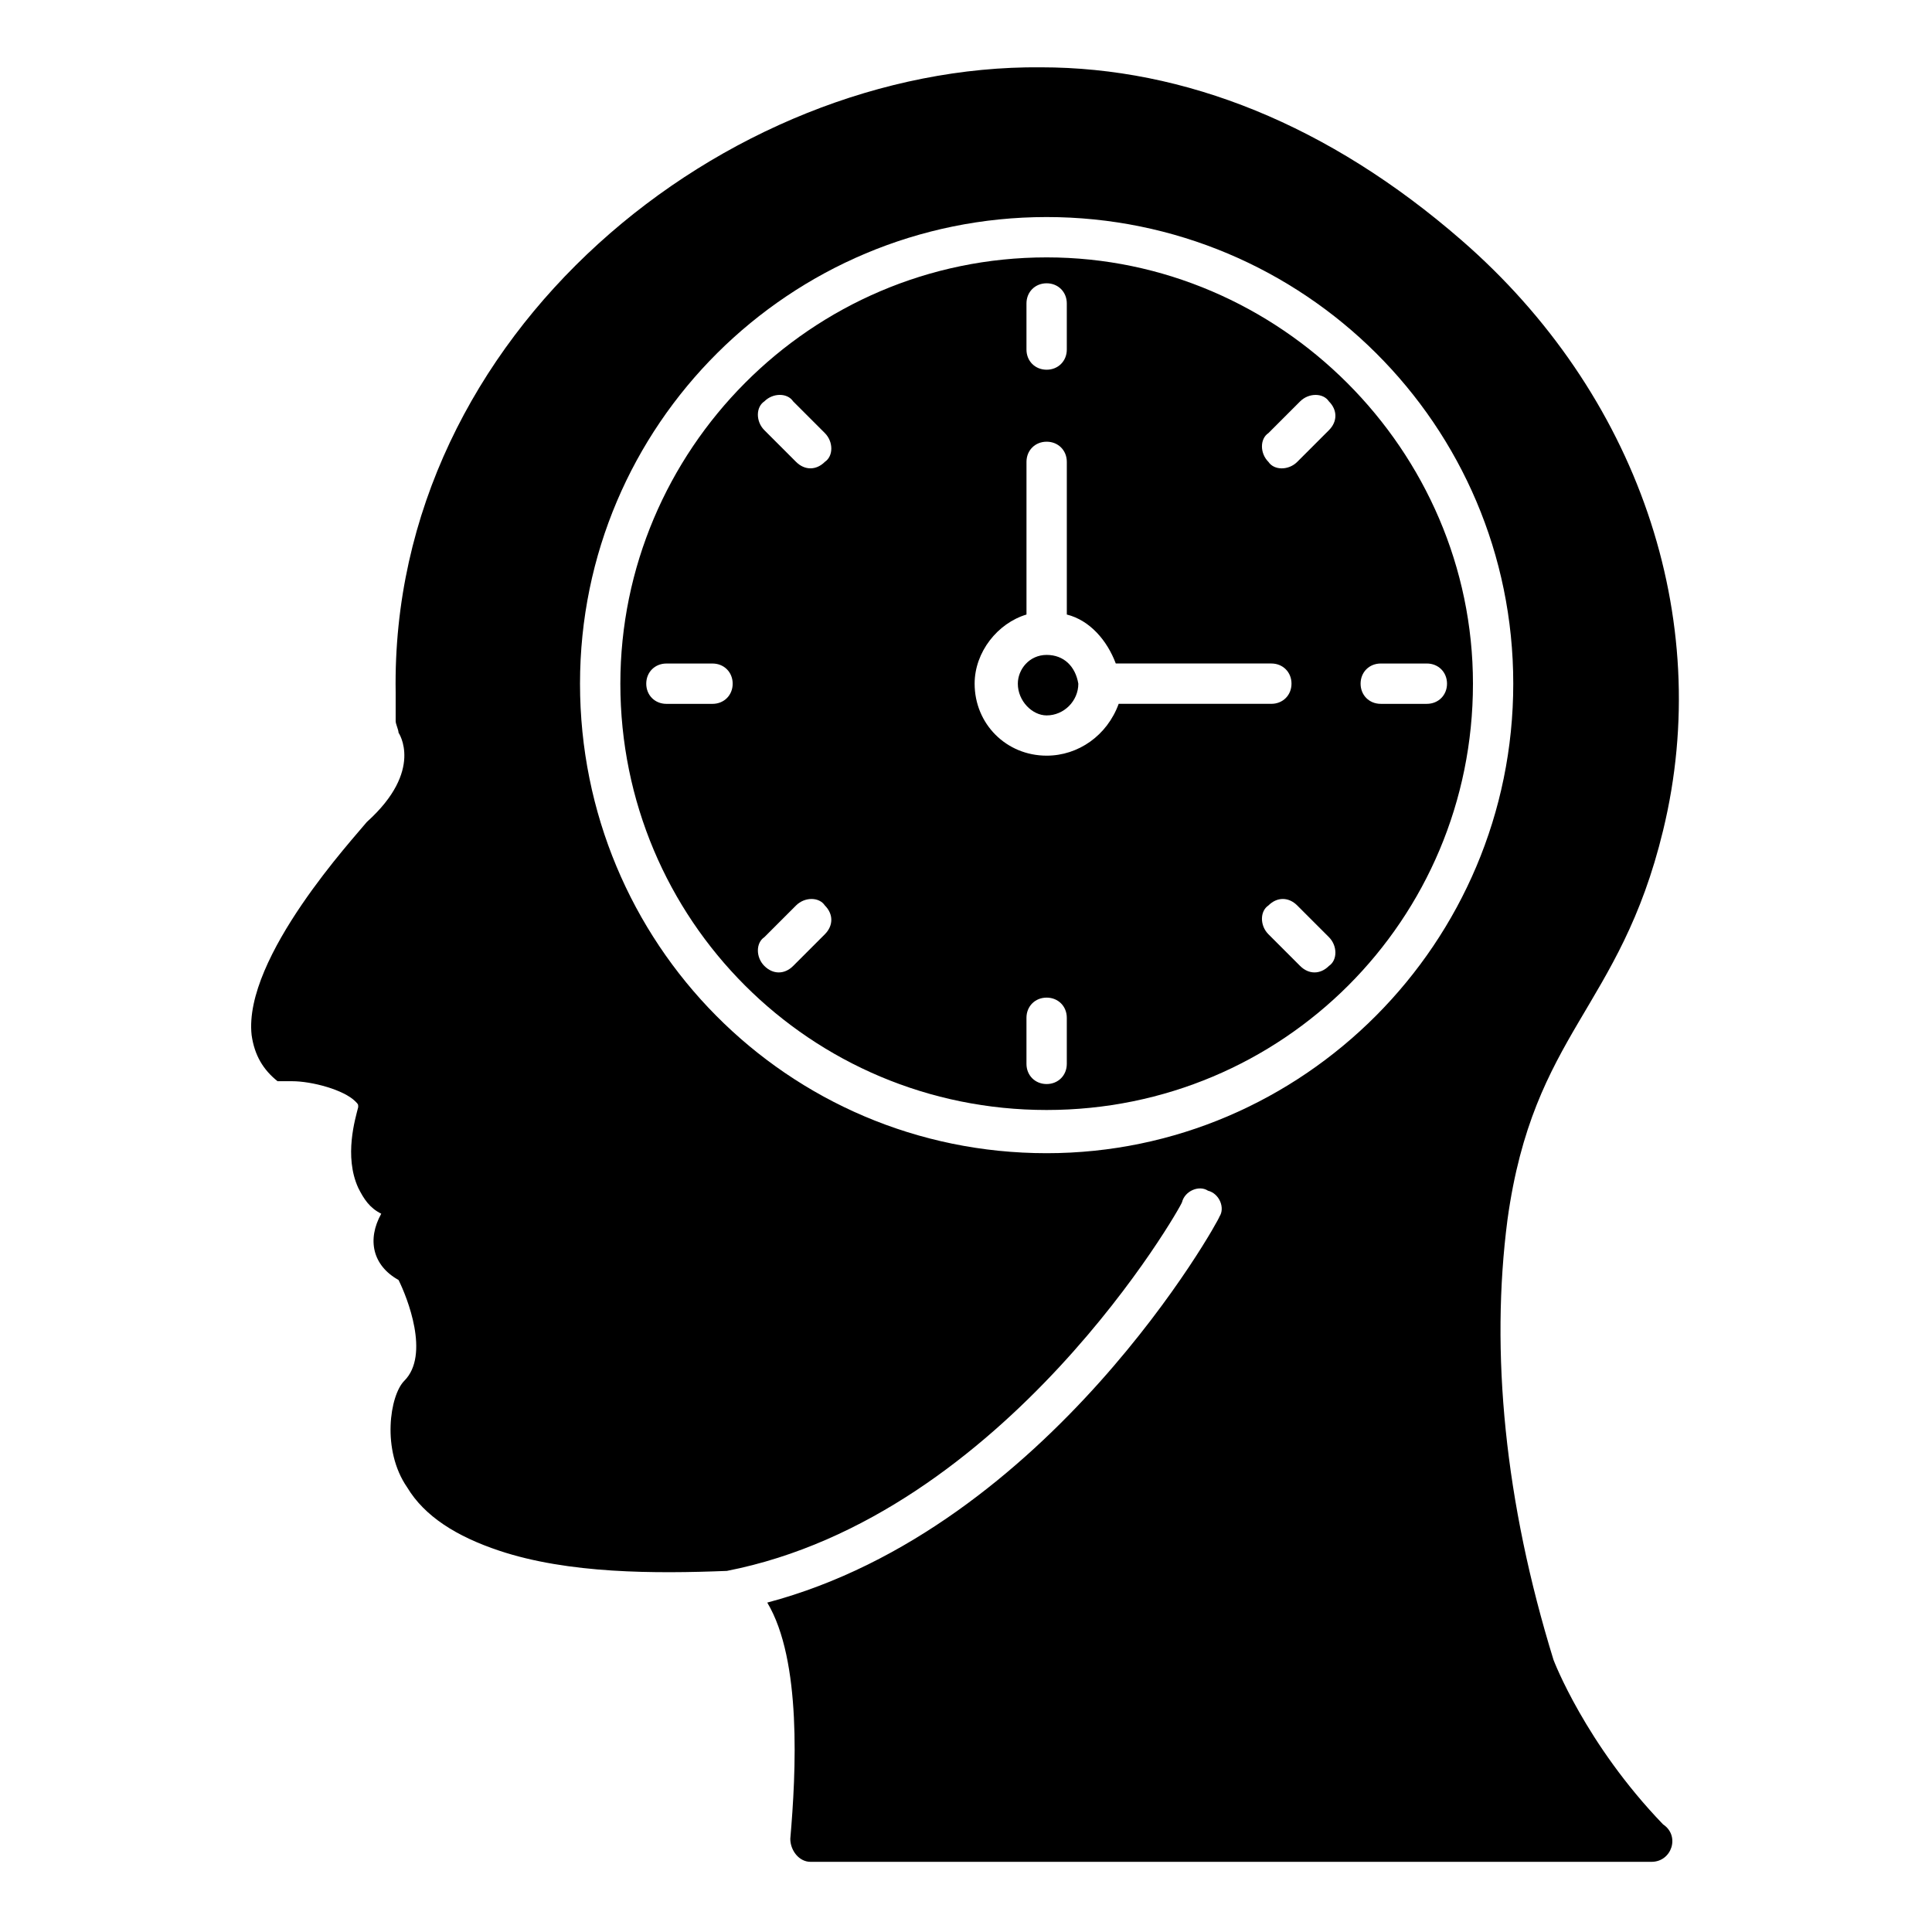
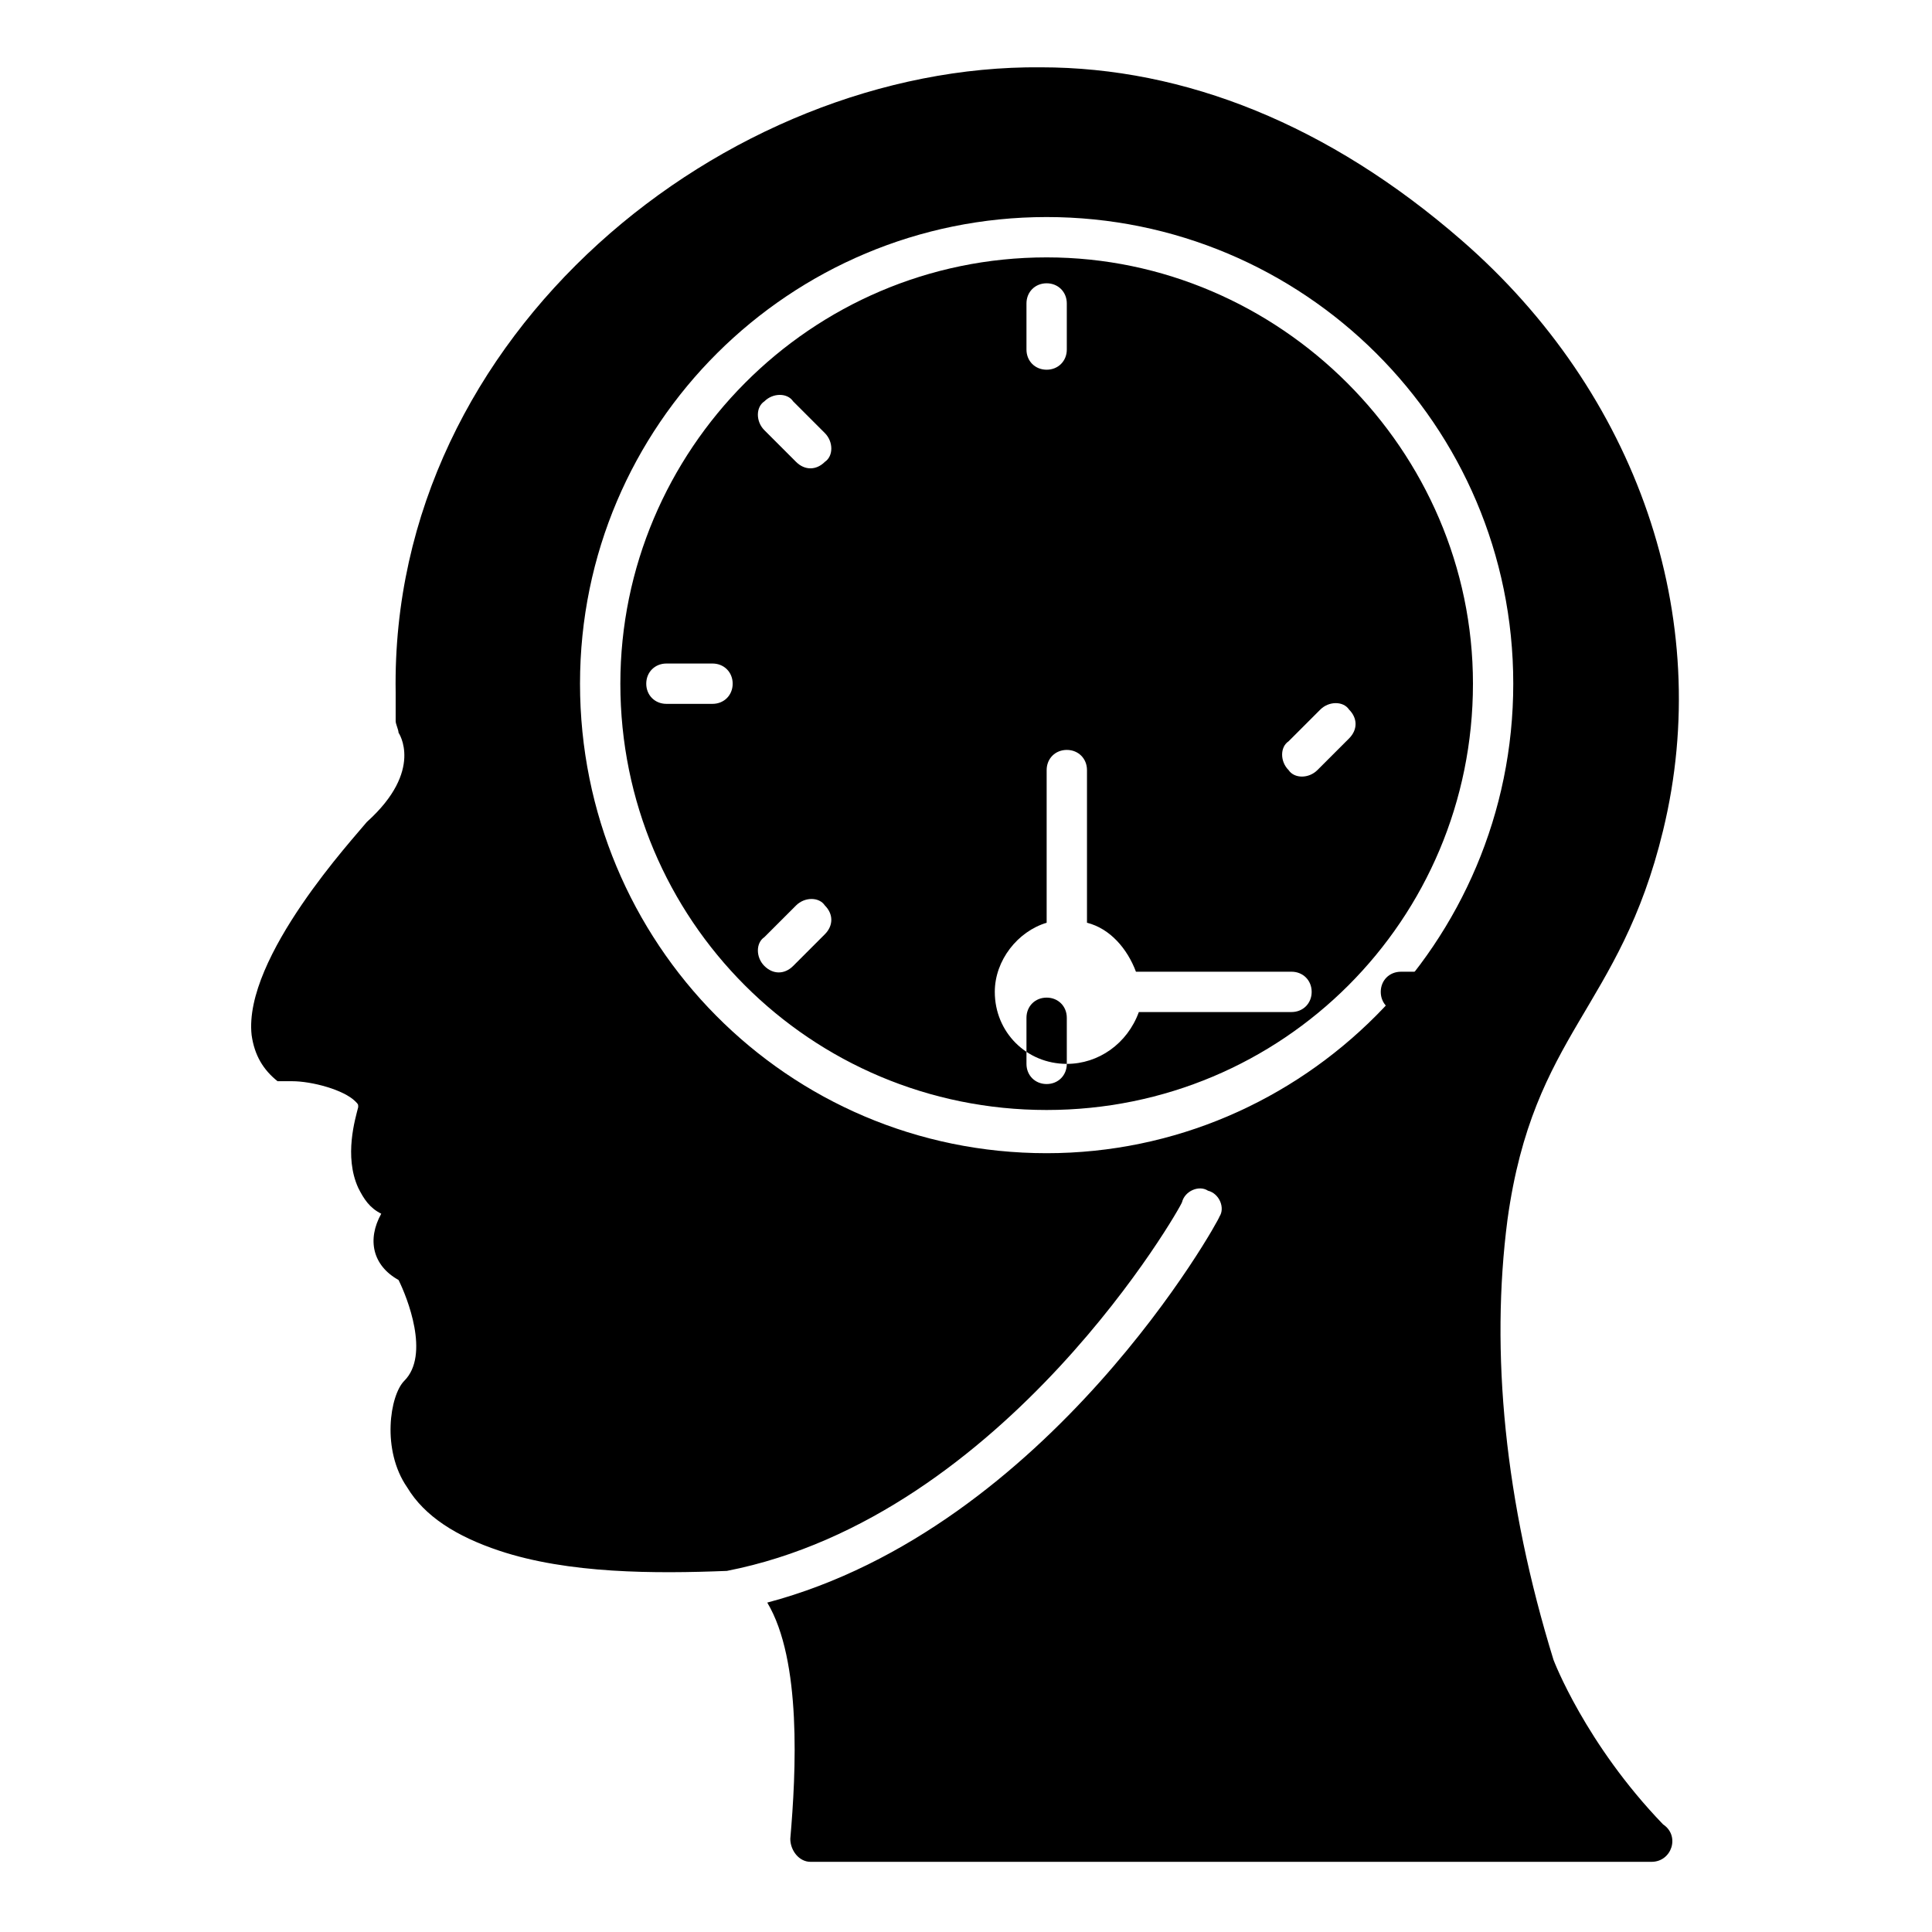
<svg xmlns="http://www.w3.org/2000/svg" fill="#000000" width="800px" height="800px" version="1.1" viewBox="144 144 512 512">
  <g>
-     <path d="m421.37 317.56c-4.582 0-7.633 3.816-7.633 7.633 0 4.582 3.816 8.398 7.633 8.398 4.582 0 8.398-3.816 8.398-8.398-0.766-4.582-3.816-7.633-8.398-7.633z" />
-     <path d="m421.37 212.21c-62.594 0-112.97 51.145-112.97 112.98 0 62.594 50.379 112.97 112.97 112.97s112.98-50.383 112.98-112.98c0-61.828-51.145-112.97-112.98-112.97zm-88.547 118.32h-12.215c-3.055 0-5.344-2.289-5.344-5.344 0-3.055 2.289-5.344 5.344-5.344h12.215c3.055 0 5.344 2.289 5.344 5.344 0 3.051-2.289 5.344-5.344 5.344zm83.203-106.11c0-3.055 2.289-5.344 5.344-5.344 3.055 0 5.344 2.289 5.344 5.344v12.215c0 3.055-2.289 5.344-5.344 5.344-3.055 0-5.344-2.289-5.344-5.344zm-53.434 167.17-8.395 8.398c-2.289 2.289-5.344 2.289-7.633 0-2.289-2.289-2.289-6.106 0-7.633l8.398-8.398c2.289-2.289 6.106-2.289 7.633 0 2.285 2.289 2.285 5.344-0.004 7.633zm0-125.19c-2.289 2.289-5.344 2.289-7.633 0l-8.398-8.398c-2.289-2.289-2.289-6.106 0-7.633 2.289-2.289 6.106-2.289 7.633 0l8.398 8.398c2.289 2.289 2.289 6.106 0 7.633zm64.121 159.54c0 3.055-2.289 5.344-5.344 5.344-3.055 0-5.344-2.289-5.344-5.344v-12.215c0-3.055 2.289-5.344 5.344-5.344 3.055 0 5.344 2.289 5.344 5.344zm-5.344-81.68c-10.688 0-19.082-8.398-19.082-19.082 0-8.398 6.106-16.031 13.742-18.32v-40.457c0-3.055 2.289-5.344 5.344-5.344s5.344 2.289 5.344 5.344v40.457c6.106 1.527 10.688 6.871 12.977 12.977h41.223c3.055 0 5.344 2.289 5.344 5.344 0 3.055-2.289 5.344-5.344 5.344h-40.457c-3.059 8.395-10.691 13.738-19.09 13.738zm74.809 55.727c-2.289 2.289-5.344 2.289-7.633 0l-8.398-8.398c-2.289-2.289-2.289-6.106 0-7.633 2.289-2.289 5.344-2.289 7.633 0l8.398 8.398c2.289 2.289 2.289 6.106 0 7.633zm0-141.98-8.398 8.398c-2.289 2.289-6.106 2.289-7.633 0-2.289-2.289-2.289-6.106 0-7.633l8.398-8.398c2.289-2.289 6.106-2.289 7.633 0 2.289 2.289 2.289 5.344 0 7.633zm25.953 72.52h-12.215c-3.055 0-5.344-2.289-5.344-5.344 0-3.055 2.289-5.344 5.344-5.344h12.215c3.055 0 5.344 2.289 5.344 5.344 0 3.051-2.289 5.344-5.344 5.344z" />
+     <path d="m421.37 212.21c-62.594 0-112.97 51.145-112.97 112.98 0 62.594 50.379 112.97 112.97 112.97s112.98-50.383 112.98-112.98c0-61.828-51.145-112.97-112.98-112.97zm-88.547 118.32h-12.215c-3.055 0-5.344-2.289-5.344-5.344 0-3.055 2.289-5.344 5.344-5.344h12.215c3.055 0 5.344 2.289 5.344 5.344 0 3.051-2.289 5.344-5.344 5.344zm83.203-106.11c0-3.055 2.289-5.344 5.344-5.344 3.055 0 5.344 2.289 5.344 5.344v12.215c0 3.055-2.289 5.344-5.344 5.344-3.055 0-5.344-2.289-5.344-5.344zm-53.434 167.17-8.395 8.398c-2.289 2.289-5.344 2.289-7.633 0-2.289-2.289-2.289-6.106 0-7.633l8.398-8.398c2.289-2.289 6.106-2.289 7.633 0 2.285 2.289 2.285 5.344-0.004 7.633zm0-125.19c-2.289 2.289-5.344 2.289-7.633 0l-8.398-8.398c-2.289-2.289-2.289-6.106 0-7.633 2.289-2.289 6.106-2.289 7.633 0l8.398 8.398c2.289 2.289 2.289 6.106 0 7.633zm64.121 159.54c0 3.055-2.289 5.344-5.344 5.344-3.055 0-5.344-2.289-5.344-5.344v-12.215c0-3.055 2.289-5.344 5.344-5.344 3.055 0 5.344 2.289 5.344 5.344zc-10.688 0-19.082-8.398-19.082-19.082 0-8.398 6.106-16.031 13.742-18.32v-40.457c0-3.055 2.289-5.344 5.344-5.344s5.344 2.289 5.344 5.344v40.457c6.106 1.527 10.688 6.871 12.977 12.977h41.223c3.055 0 5.344 2.289 5.344 5.344 0 3.055-2.289 5.344-5.344 5.344h-40.457c-3.059 8.395-10.691 13.738-19.09 13.738zm74.809 55.727c-2.289 2.289-5.344 2.289-7.633 0l-8.398-8.398c-2.289-2.289-2.289-6.106 0-7.633 2.289-2.289 5.344-2.289 7.633 0l8.398 8.398c2.289 2.289 2.289 6.106 0 7.633zm0-141.98-8.398 8.398c-2.289 2.289-6.106 2.289-7.633 0-2.289-2.289-2.289-6.106 0-7.633l8.398-8.398c2.289-2.289 6.106-2.289 7.633 0 2.289 2.289 2.289 5.344 0 7.633zm25.953 72.52h-12.215c-3.055 0-5.344-2.289-5.344-5.344 0-3.055 2.289-5.344 5.344-5.344h12.215c3.055 0 5.344 2.289 5.344 5.344 0 3.051-2.289 5.344-5.344 5.344z" />
    <path d="m555.72 583.96c-12.977-41.984-16.793-81.68-12.215-116.79 6.871-49.617 29.77-55.723 41.223-103.05 13.742-56.488-6.871-116.03-53.434-156.48-35.113-30.535-73.281-45.801-111.45-45.801-83.207-0.766-172.52 70.227-170.99 165.64v7.633c0 0.762 0.762 2.289 0.762 3.055 0 0 6.871 9.922-8.398 23.664-3.055 3.816-32.824 35.879-30.535 56.488 0.762 5.344 3.055 9.16 6.871 12.215 1.531-0.004 2.293-0.004 3.82-0.004 5.344 0 13.742 2.289 16.793 5.344 0.762 0.762 0.762 0.762 0.762 1.527-0.762 3.055-3.816 12.977 0 21.375 1.527 3.055 3.055 5.344 6.106 6.871-3.816 6.871-2.289 13.742 4.582 17.559 2.289 4.582 8.398 19.848 1.527 26.719-3.816 3.816-6.106 18.32 0.762 28.242 4.582 7.633 12.977 12.977 24.426 16.793 18.32 6.106 41.223 6.106 60.305 5.344 74.043-14.504 120.61-96.945 120.61-97.707 0.762-3.055 4.582-4.582 6.871-3.055 3.055 0.762 4.582 4.582 3.055 6.871 0 0.762-45.039 82.441-119.84 102.29 9.16 15.266 7.633 45.039 6.106 62.594 0 3.055 2.289 6.106 5.344 6.106h222.9c5.344 0 7.633-6.871 3.055-9.922-20.613-21.379-29.008-43.516-29.008-43.516zm-134.35-134.35c-68.703 0-123.66-55.723-123.66-124.43s55.723-123.66 123.66-123.66c67.938 0 123.66 54.961 123.66 123.66 0 68.699-55.727 124.43-123.66 124.43z" />
  </g>
</svg>